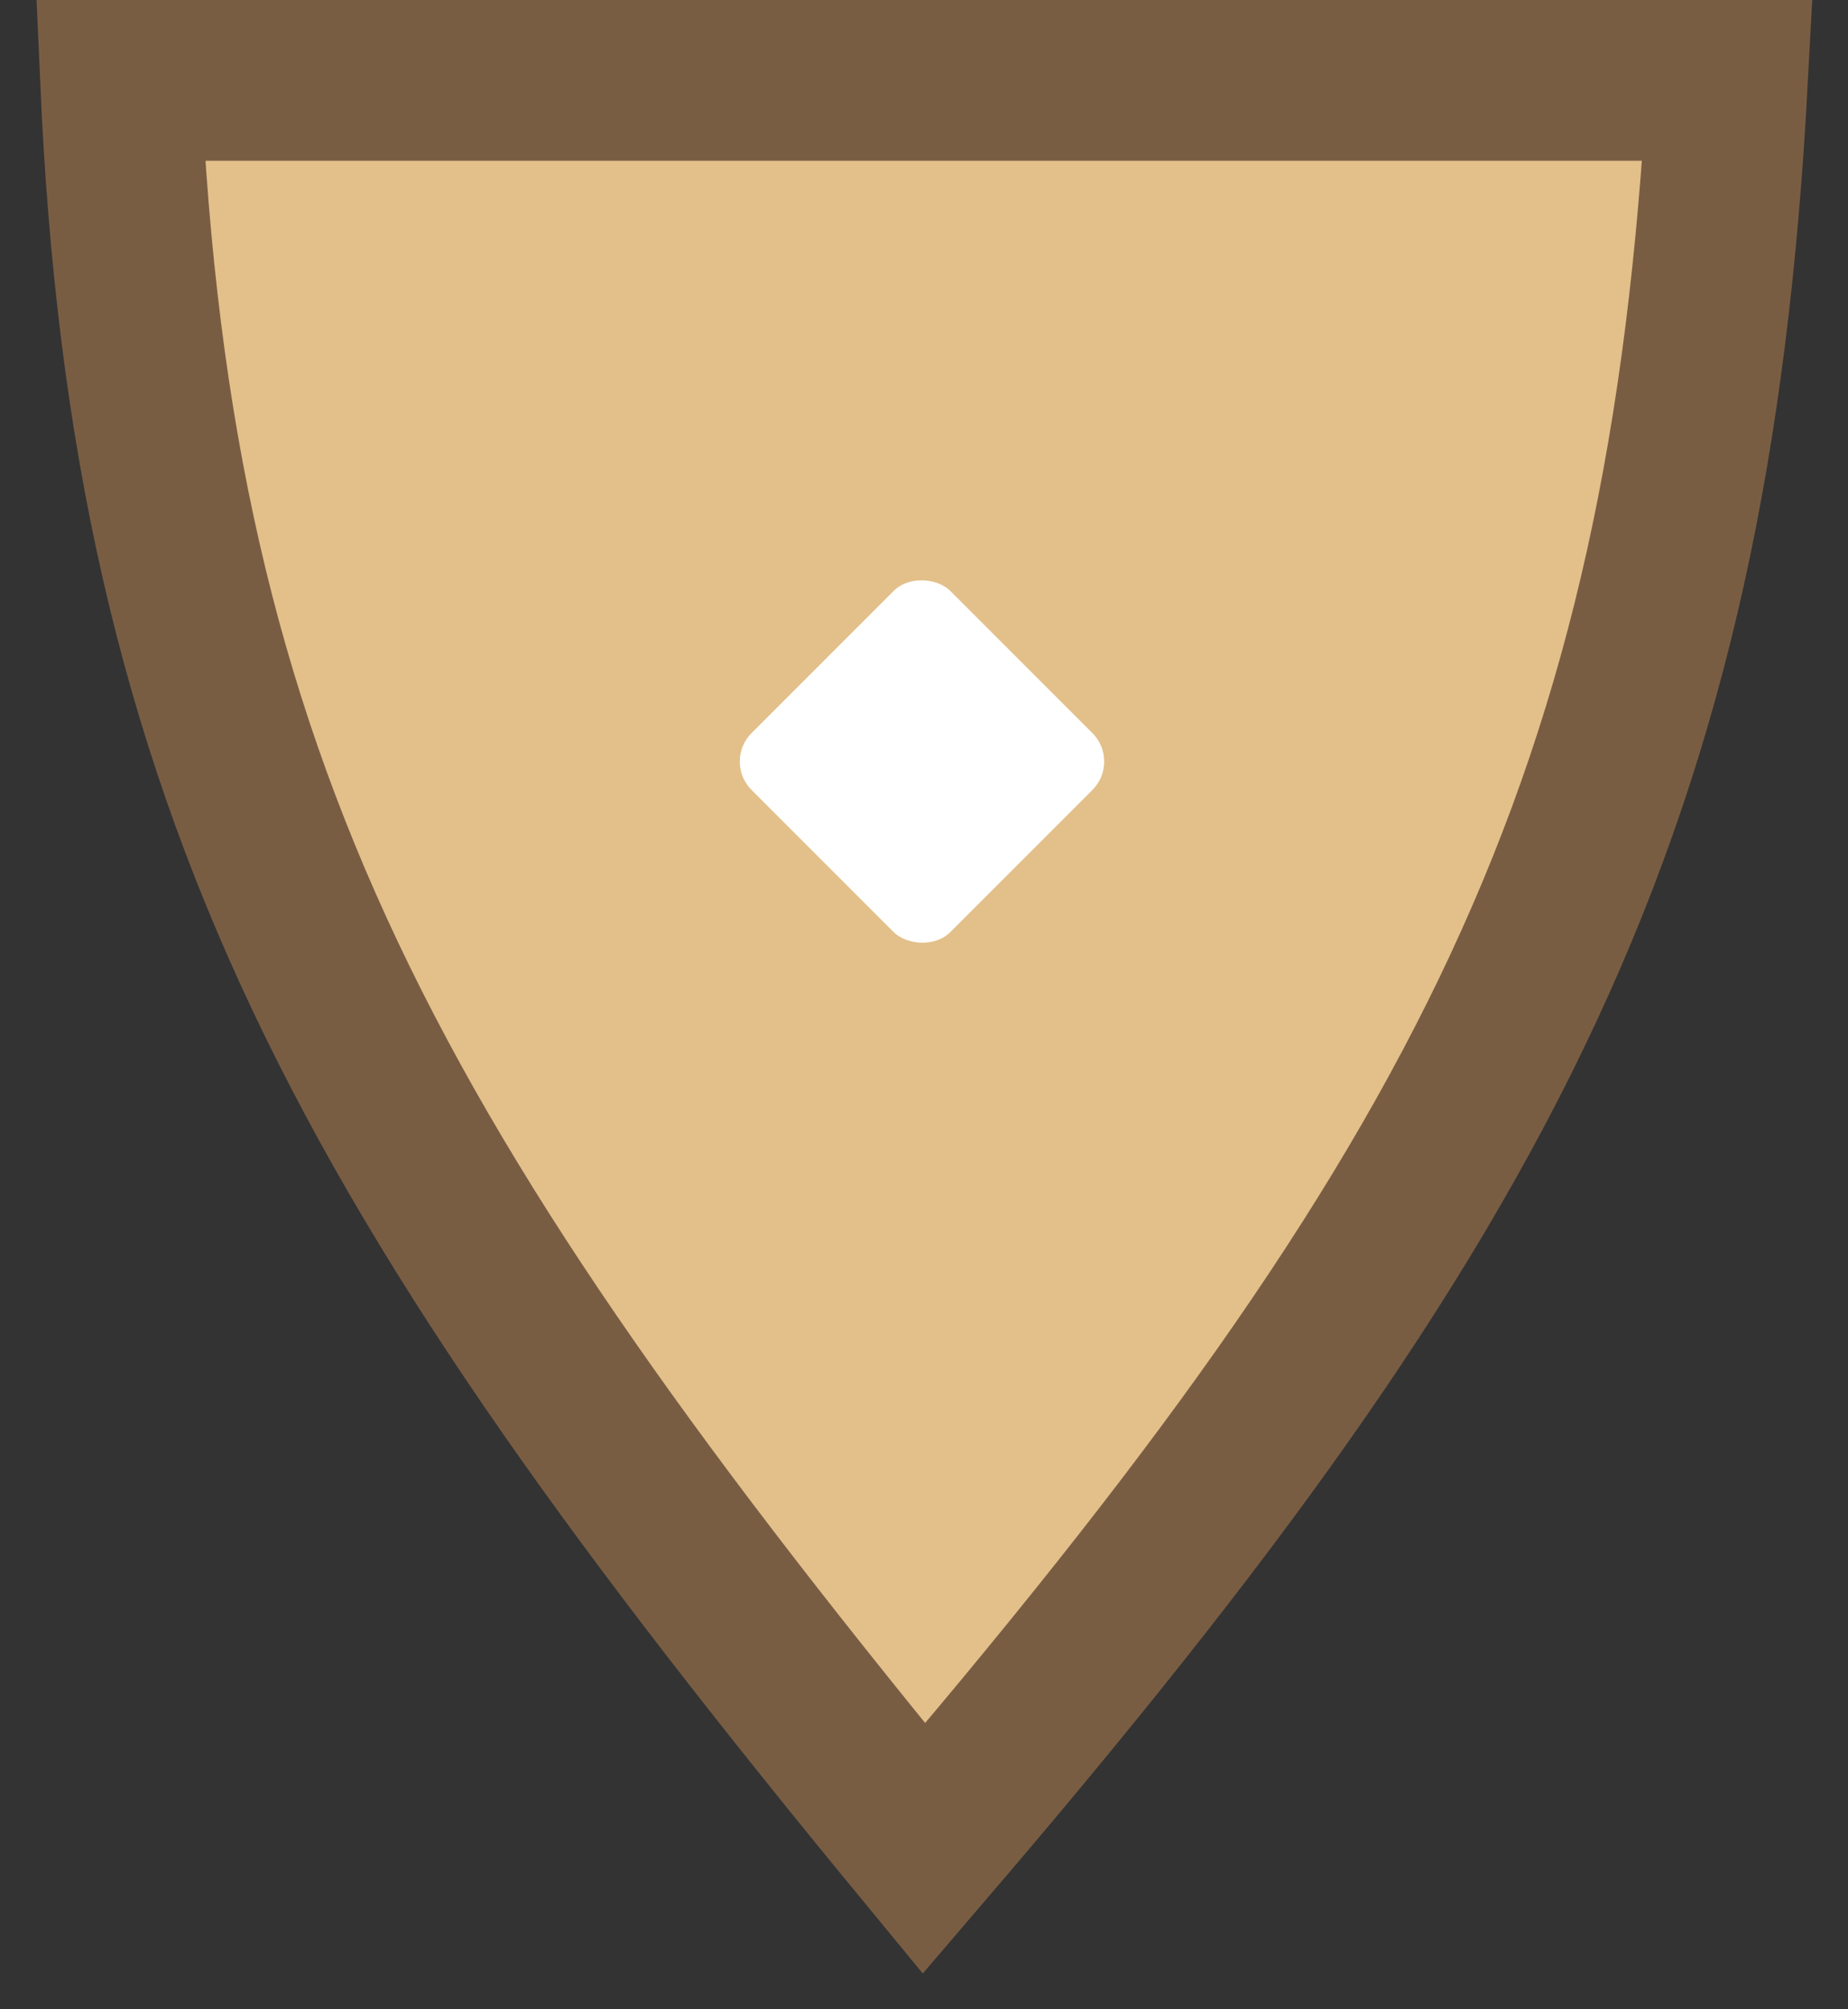
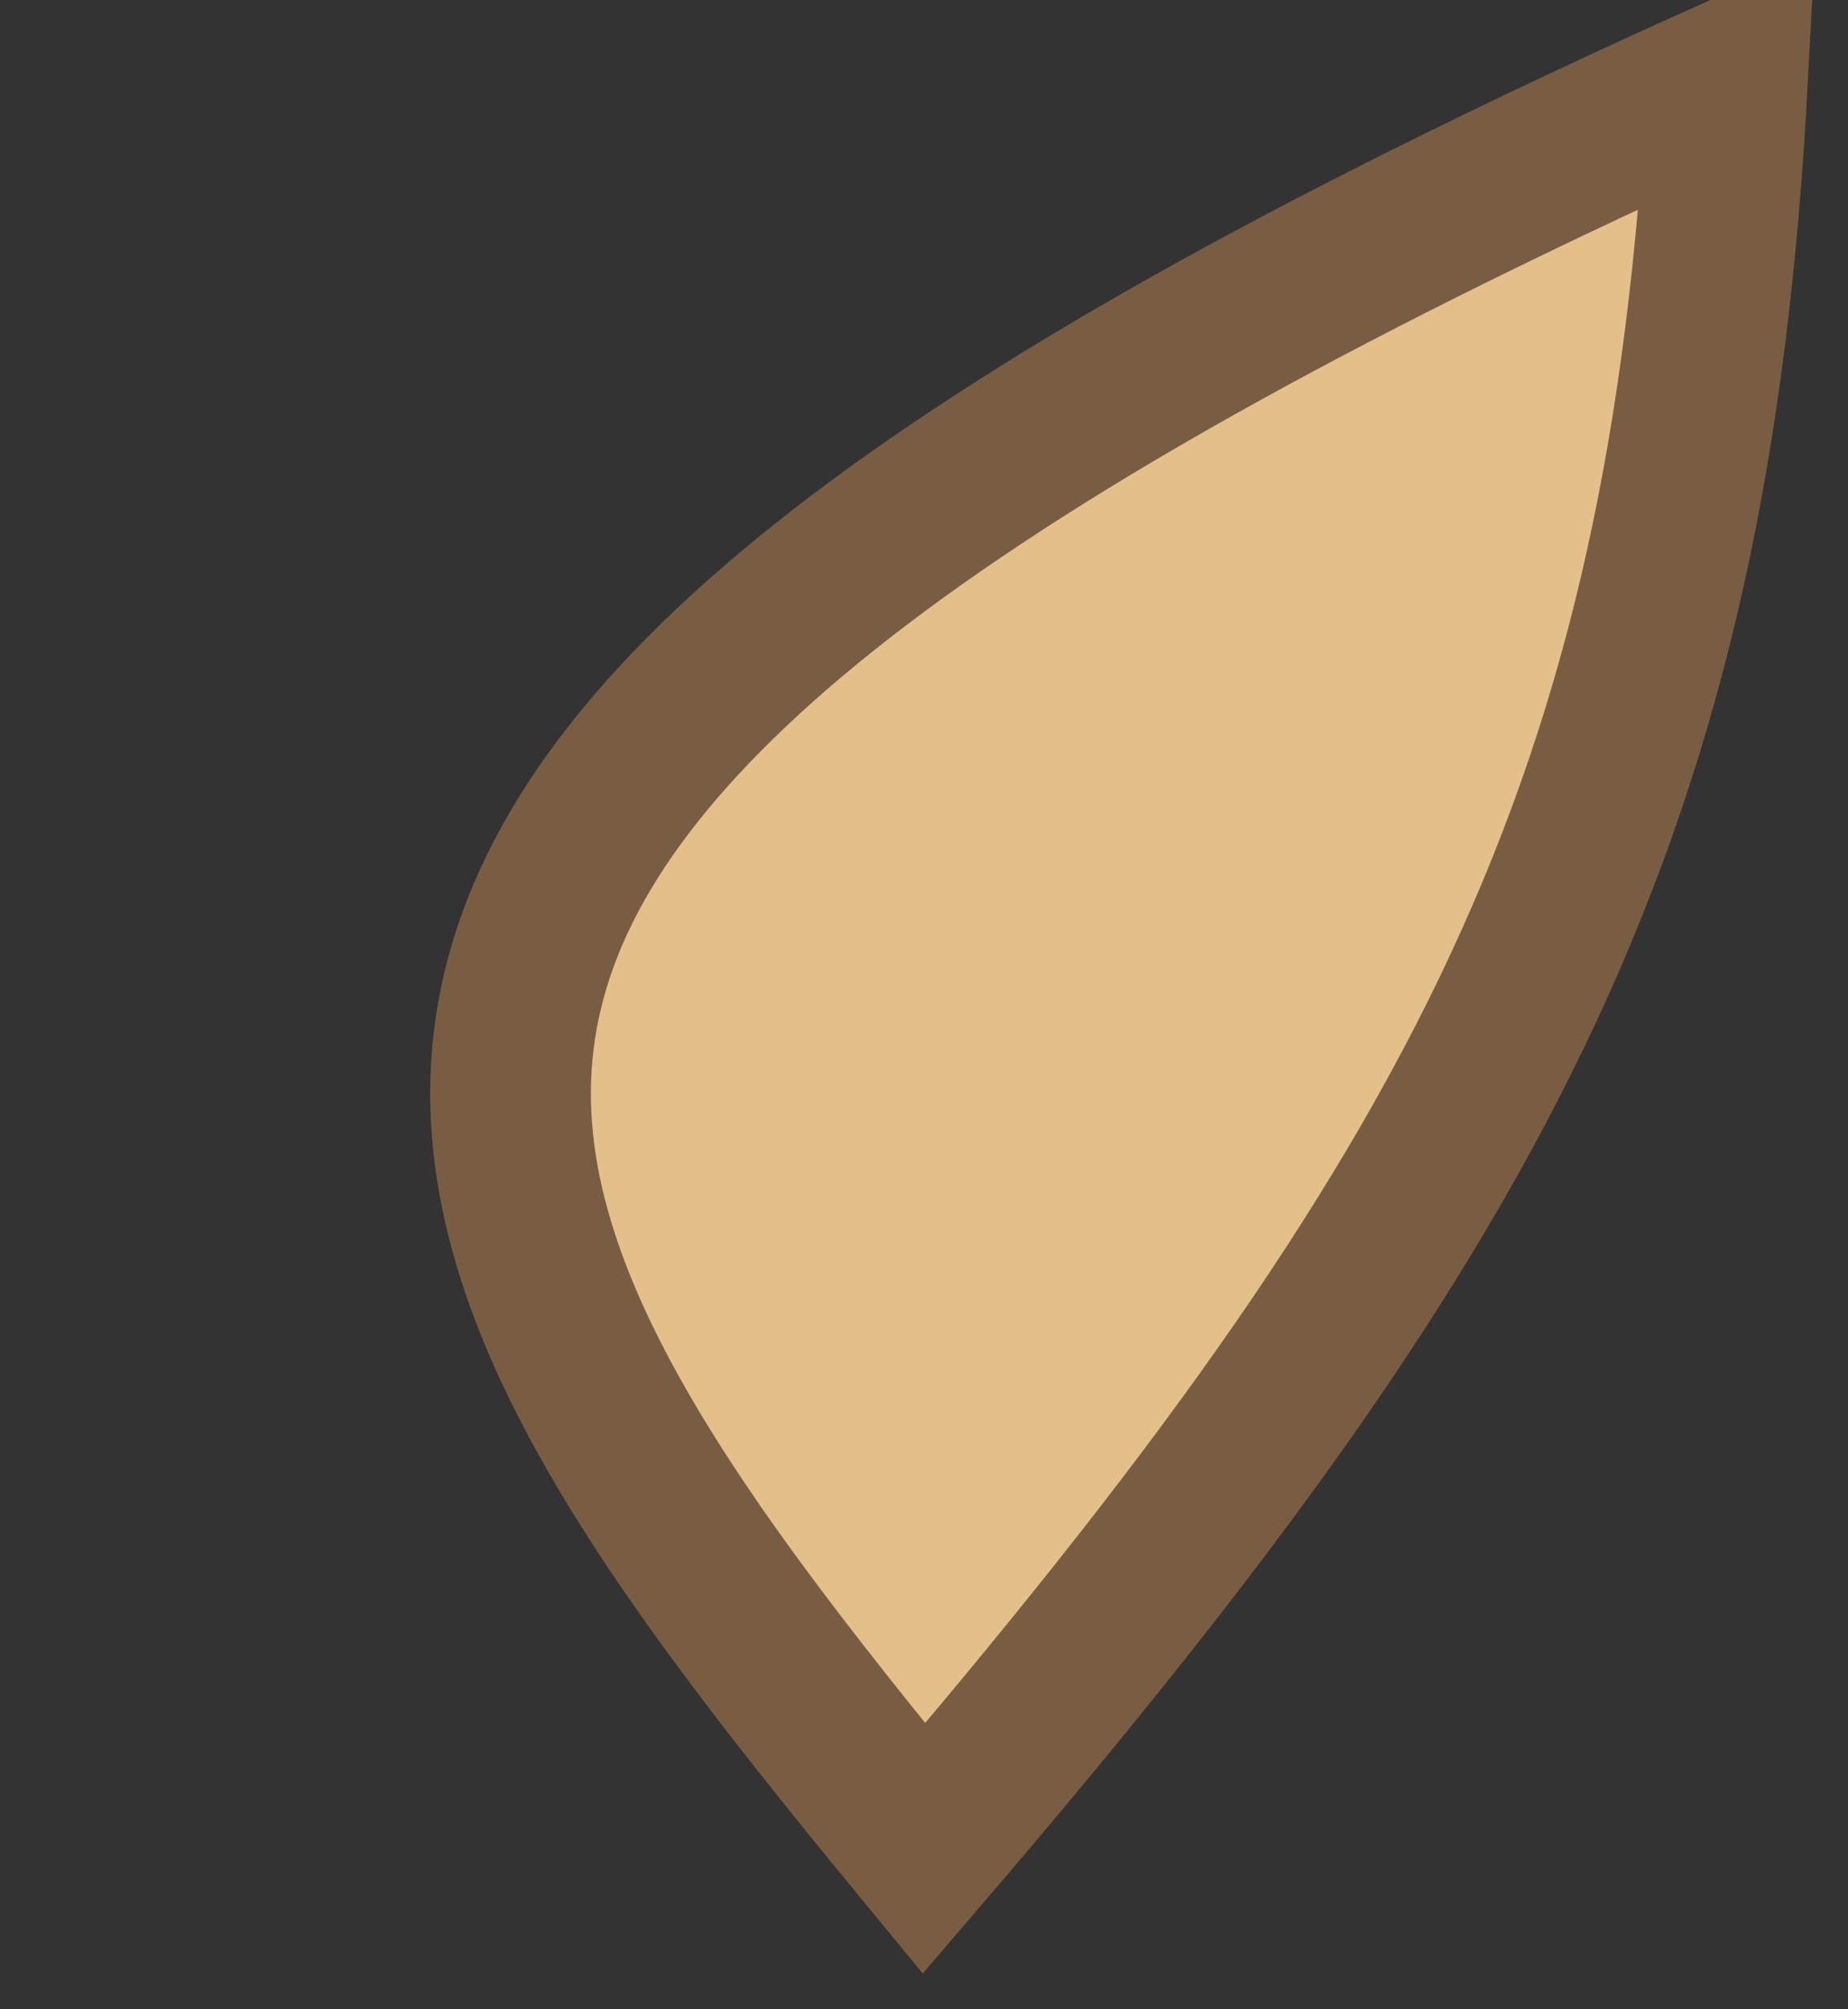
<svg xmlns="http://www.w3.org/2000/svg" width="46" height="50" viewBox="0 0 46 50" fill="none">
  <rect x="0" y="0" width="46" height="50" fill="#333333" stroke="none" />
-   <path d="M43 2H3C3.779 19.614 9.152 29.187 23 46C37.105 29.54 42.038 19.97 43 2Z" fill="#E3C08A" stroke="#795D43" stroke-width="4" />
-   <rect x="18" y="18.95" width="7" height="7" rx="1" transform="rotate(-45 18 18.95)" fill="white" />
+   <path d="M43 2C3.779 19.614 9.152 29.187 23 46C37.105 29.54 42.038 19.97 43 2Z" fill="#E3C08A" stroke="#795D43" stroke-width="4" />
</svg>